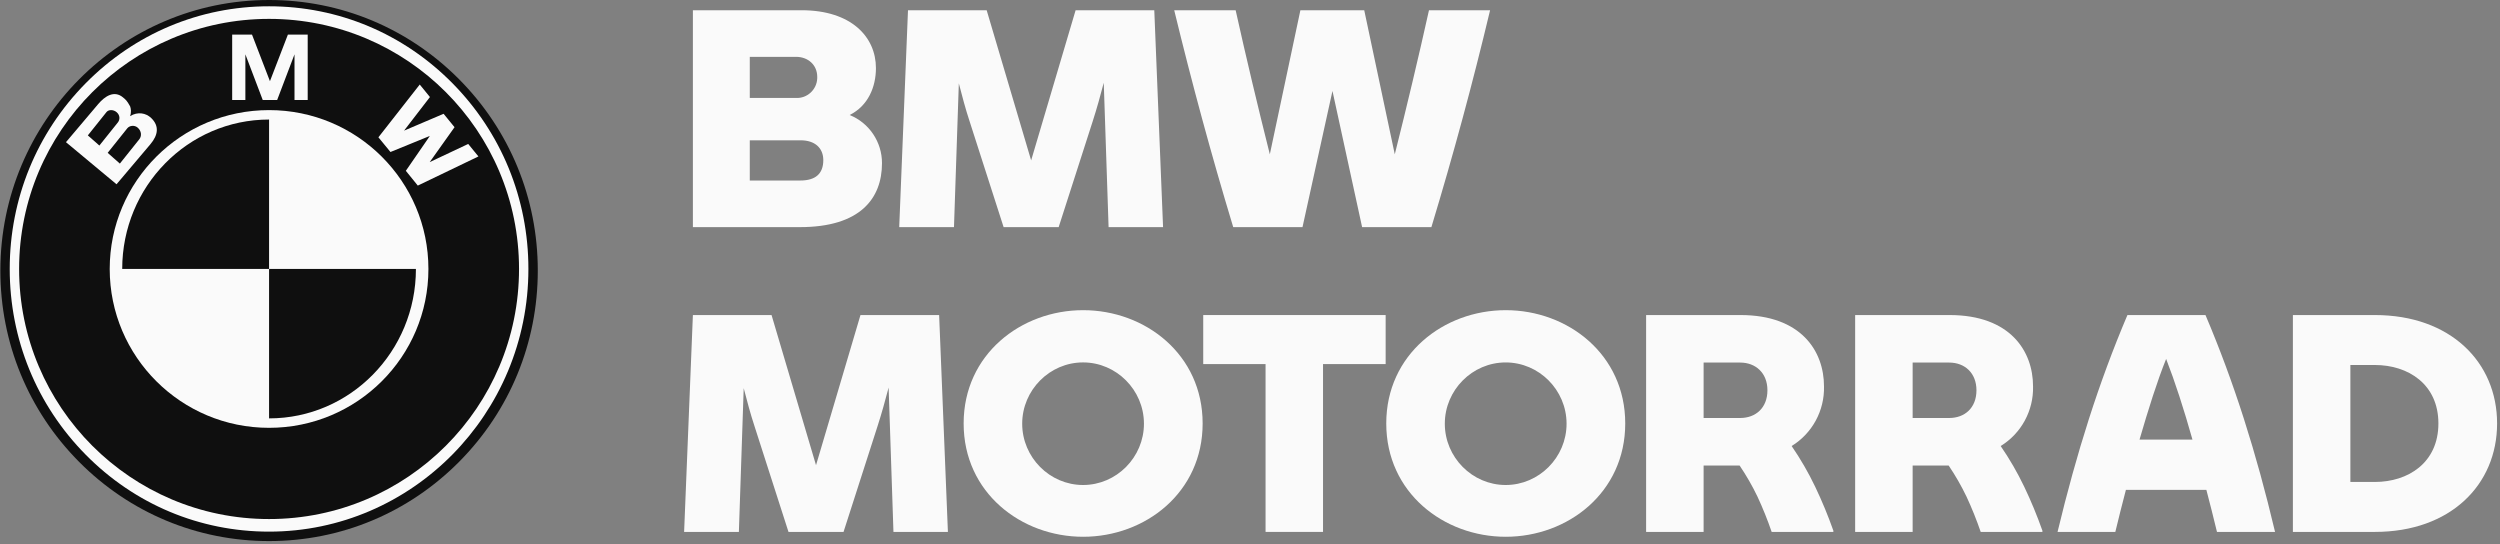
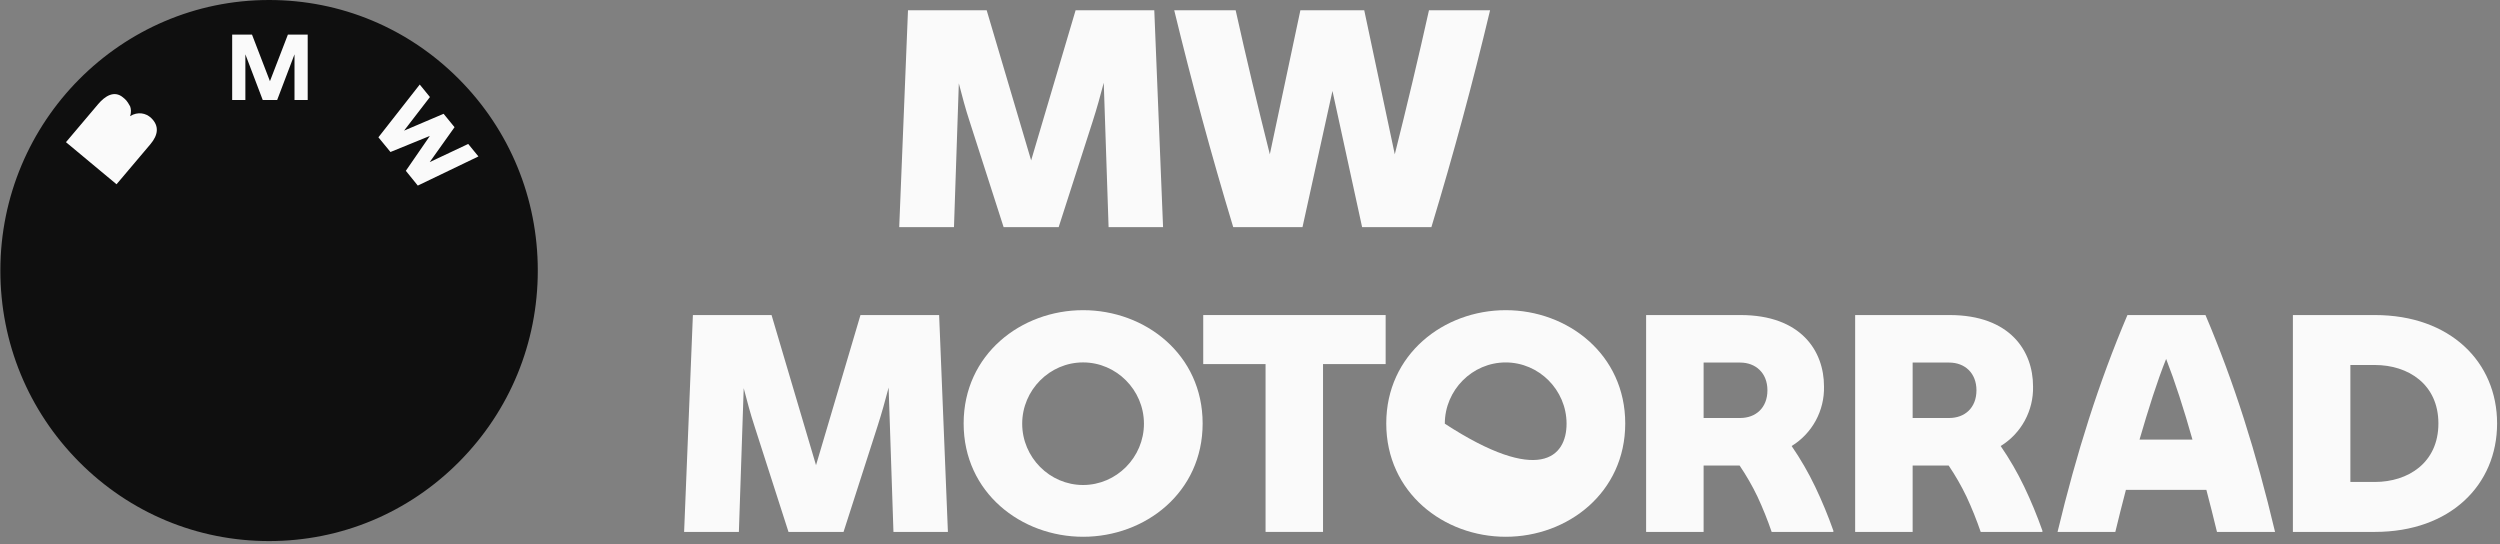
<svg xmlns="http://www.w3.org/2000/svg" width="147" height="32" viewBox="0 0 147 32" fill="none">
  <rect x="0" y="0" width="147" height="32" fill="#808080" stroke="none" />
  <g clip-path="url(#clip0_713_587)">
-     <path d="M51.861 9.593C51.861 11.671 50.58 13.355 47.04 13.355H40.742V0.602H47.129C50.065 0.602 51.505 2.178 51.505 4.005C51.505 5.115 51.043 6.226 49.958 6.763C51.106 7.223 51.864 8.349 51.861 9.593ZM44.087 3.342V5.76H46.809C47.462 5.79 48.023 5.274 48.053 4.617C48.055 4.586 48.055 4.555 48.054 4.524C48.054 3.808 47.503 3.342 46.809 3.342H44.087ZM48.41 9.414C48.41 8.716 47.93 8.25 47.076 8.25H44.087V10.614H47.058C47.947 10.614 48.41 10.22 48.41 9.414Z" fill="#FAFAFA" />
    <path d="M65.185 13.354L64.901 4.865C64.705 5.617 64.492 6.387 64.243 7.157L62.25 13.354H59.012L57.02 7.157C56.77 6.405 56.575 5.653 56.379 4.9L56.094 13.354H52.874L53.39 0.602H58.016L60.631 9.432L63.246 0.602H67.872L68.388 13.354H65.185Z" fill="#FAFAFA" />
    <path d="M87.617 0.602C86.586 4.918 85.483 9.002 84.166 13.355H80.092L78.349 5.348L76.587 13.355H72.513C71.197 9.002 70.094 4.918 69.044 0.602H72.656C73.26 3.324 73.954 6.244 74.666 9.074L76.463 0.602H80.217L82.013 9.074C82.725 6.244 83.419 3.324 84.024 0.602H87.617Z" fill="#FAFAFA" />
    <path d="M52.535 31.276L52.251 22.787C52.055 23.539 51.842 24.309 51.593 25.079L49.6 31.276H46.363L44.371 25.079C44.122 24.327 43.926 23.575 43.73 22.823L43.446 31.276H40.226L40.742 18.525H45.367L47.982 27.354L50.596 18.525H55.221L55.737 31.276H52.535Z" fill="#FAFAFA" />
    <path d="M56.662 24.9C56.662 20.835 60.042 18.238 63.688 18.238C67.335 18.238 70.715 20.835 70.715 24.9C70.715 28.966 67.335 31.562 63.688 31.562C60.042 31.562 56.662 28.966 56.662 24.9ZM67.264 24.9C67.256 22.929 65.643 21.31 63.684 21.31C61.721 21.31 60.105 22.937 60.105 24.914C60.105 26.891 61.721 28.518 63.684 28.518C65.648 28.518 67.264 26.891 67.264 24.914C67.264 24.913 67.264 24.912 67.264 24.91V24.9Z" fill="#FAFAFA" />
    <path d="M81.476 21.408H77.794V31.276H74.415V21.408H70.75V18.525H81.476V21.408Z" fill="#FAFAFA" />
-     <path d="M81.512 24.9C81.512 20.835 84.891 18.238 88.538 18.238C92.185 18.238 95.564 20.835 95.564 24.9C95.564 28.966 92.185 31.562 88.538 31.562C84.891 31.562 81.512 28.966 81.512 24.9ZM92.114 24.9C92.106 22.929 90.493 21.311 88.534 21.311C86.571 21.311 84.955 22.937 84.955 24.914C84.955 26.891 86.571 28.518 88.534 28.518C90.498 28.518 92.114 26.891 92.114 24.914C92.114 24.913 92.114 24.912 92.114 24.91V24.9Z" fill="#FAFAFA" />
+     <path d="M81.512 24.9C81.512 20.835 84.891 18.238 88.538 18.238C92.185 18.238 95.564 20.835 95.564 24.9C95.564 28.966 92.185 31.562 88.538 31.562C84.891 31.562 81.512 28.966 81.512 24.9ZM92.114 24.9C92.106 22.929 90.493 21.311 88.534 21.311C86.571 21.311 84.955 22.937 84.955 24.914C90.498 28.518 92.114 26.891 92.114 24.914C92.114 24.913 92.114 24.912 92.114 24.91V24.9Z" fill="#FAFAFA" />
    <path d="M107.802 31.204V31.276H104.174C103.932 30.569 103.653 29.876 103.338 29.198C103.033 28.564 102.682 27.954 102.288 27.372H100.172V31.276H96.792V18.525H102.342C105.917 18.525 107.251 20.656 107.251 22.716C107.288 24.143 106.56 25.485 105.348 26.226C105.872 26.988 106.336 27.79 106.735 28.625C107.136 29.465 107.492 30.326 107.802 31.204ZM100.172 24.578H102.324C103.231 24.578 103.925 23.987 103.925 22.948C103.925 21.928 103.231 21.319 102.324 21.319H100.172V24.578Z" fill="#FAFAFA" />
    <path d="M120.094 31.204V31.276H116.465C116.223 30.569 115.944 29.876 115.629 29.198C115.324 28.564 114.974 27.954 114.58 27.372H112.463V31.276H109.083V18.525H114.633C118.209 18.525 119.543 20.656 119.543 22.716C119.58 24.143 118.852 25.485 117.639 26.226C118.164 26.988 118.627 27.79 119.027 28.625C119.428 29.465 119.784 30.326 120.094 31.204ZM112.463 24.578H114.615C115.523 24.578 116.216 23.987 116.216 22.948C116.216 21.928 115.523 21.319 114.615 21.319H112.463V24.578Z" fill="#FAFAFA" />
    <path d="M129.735 28.805H125.003C124.79 29.628 124.577 30.452 124.381 31.276H120.984C122.104 26.619 123.403 22.501 125.093 18.525H129.682C131.371 22.501 132.67 26.619 133.773 31.276H130.358C130.162 30.452 129.948 29.628 129.735 28.805ZM128.917 25.849C128.419 24.077 127.885 22.429 127.369 21.104C126.836 22.429 126.32 24.077 125.804 25.849H128.917Z" fill="#FAFAFA" />
    <path d="M146.829 24.9C146.829 28.5 144.09 31.276 139.643 31.276H134.822V18.525H139.643C144.09 18.525 146.829 21.301 146.829 24.9ZM143.378 24.9C143.378 22.59 141.599 21.462 139.643 21.462H138.202V28.339H139.643C141.599 28.339 143.378 27.21 143.378 24.9Z" fill="#FAFAFA" />
    <path d="M15.821 31.815C20.042 31.815 24.009 30.16 26.994 27.156C29.978 24.151 31.622 20.157 31.622 15.908C31.622 11.659 29.978 7.664 26.994 4.659C24.009 1.655 20.042 0 15.821 0C7.109 0 0.021 7.136 0.021 15.908C0.021 20.157 1.665 24.151 4.649 27.156C7.633 30.16 11.601 31.815 15.821 31.815Z" fill="#0F0F0F" />
-     <path d="M0.572 15.815C0.572 11.69 2.158 7.811 5.039 4.894C7.919 1.977 11.748 0.37 15.821 0.37C19.895 0.37 23.724 1.977 26.604 4.894C29.484 7.811 31.07 11.69 31.07 15.815C31.07 24.331 24.23 31.26 15.821 31.26C11.748 31.26 7.919 29.654 5.039 26.736C2.158 23.819 0.572 19.941 0.572 15.815Z" fill="#FAFAFA" />
    <path d="M15.821 1.11C7.704 1.11 1.124 7.694 1.124 15.815C1.124 23.936 7.704 30.52 15.821 30.52C23.939 30.52 30.519 23.936 30.519 15.815C30.519 7.694 23.939 1.11 15.821 1.11Z" fill="#0F0F0F" />
-     <path d="M15.821 25.156C10.646 25.156 6.451 20.974 6.451 15.815C6.451 10.656 10.646 6.474 15.821 6.474C20.996 6.474 25.191 10.656 25.191 15.815C25.191 20.974 20.996 25.156 15.821 25.156Z" fill="#FAFAFA" />
    <path d="M7.186 15.815H15.821V7.029C11.052 7.029 7.186 10.963 7.186 15.815ZM15.821 15.815V24.601C20.59 24.601 24.456 20.668 24.456 15.815H15.821Z" fill="#0F0F0F" />
    <path d="M8.893 6.942C8.581 6.641 8.1 6.551 7.647 6.829C7.734 6.607 7.698 6.38 7.652 6.255C7.457 5.902 7.389 5.858 7.229 5.725C6.709 5.292 6.162 5.661 5.77 6.124L3.879 8.36L6.852 10.835L8.846 8.477C9.302 7.938 9.372 7.404 8.893 6.942ZM16.297 5.88L17.317 3.195V5.88H18.093V2.035H16.928L15.867 4.788H15.878L14.818 2.035H13.652V5.88H14.428V3.195L15.449 5.88H16.297ZM26.727 7.479L25.267 9.531L27.531 8.464L28.131 9.199L24.567 10.913L23.863 10.044L25.265 8.01L25.257 8L22.96 8.938L22.25 8.074L24.681 4.971L25.28 5.706L23.758 7.682L26.084 6.691L26.727 7.479Z" fill="#FAFAFA" />
-     <path d="M6.262 6.59C6.389 6.431 6.676 6.437 6.861 6.6C7.064 6.778 7.064 7.032 6.928 7.202L5.843 8.558L5.165 7.961L6.262 6.59ZM8.191 8.189L7.048 9.619L6.331 8.987L7.483 7.546C7.613 7.383 7.904 7.336 8.099 7.508C8.321 7.703 8.343 7.999 8.191 8.189Z" fill="#0F0F0F" />
  </g>
  <defs>
    <clipPath id="clip0_713_587">
      <rect width="147" height="32" fill="white" />
    </clipPath>
  </defs>
</svg>